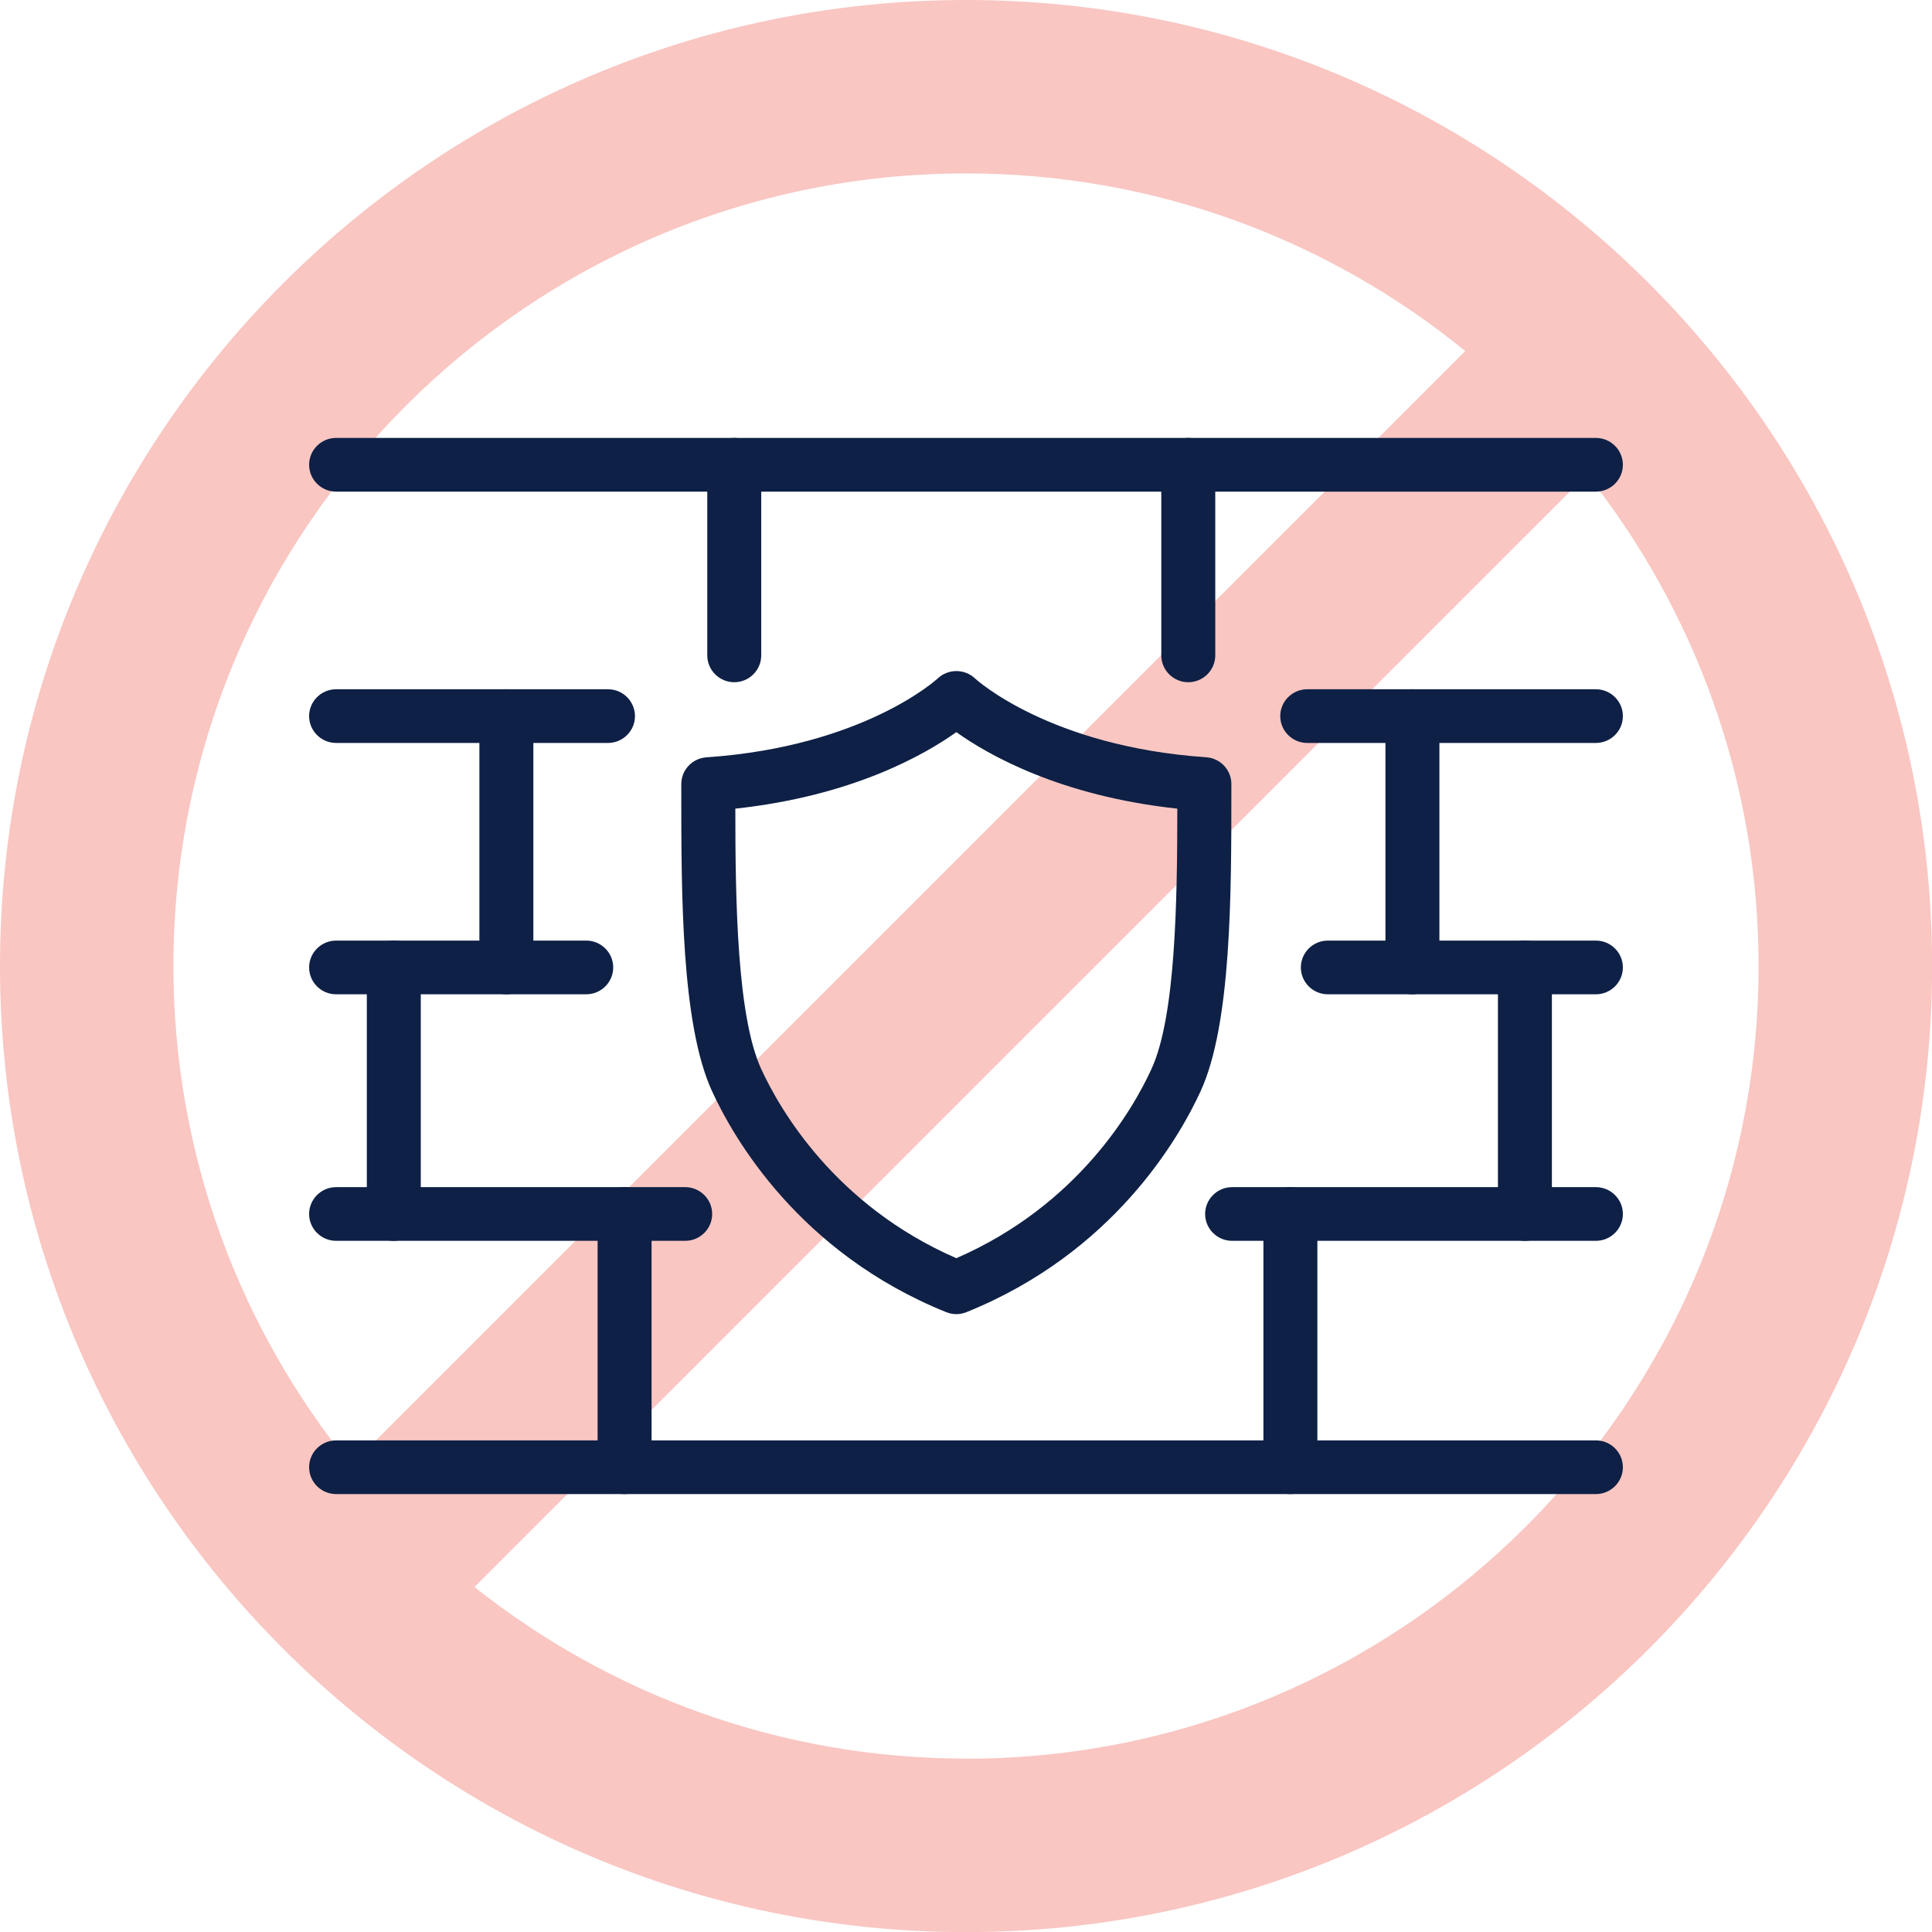
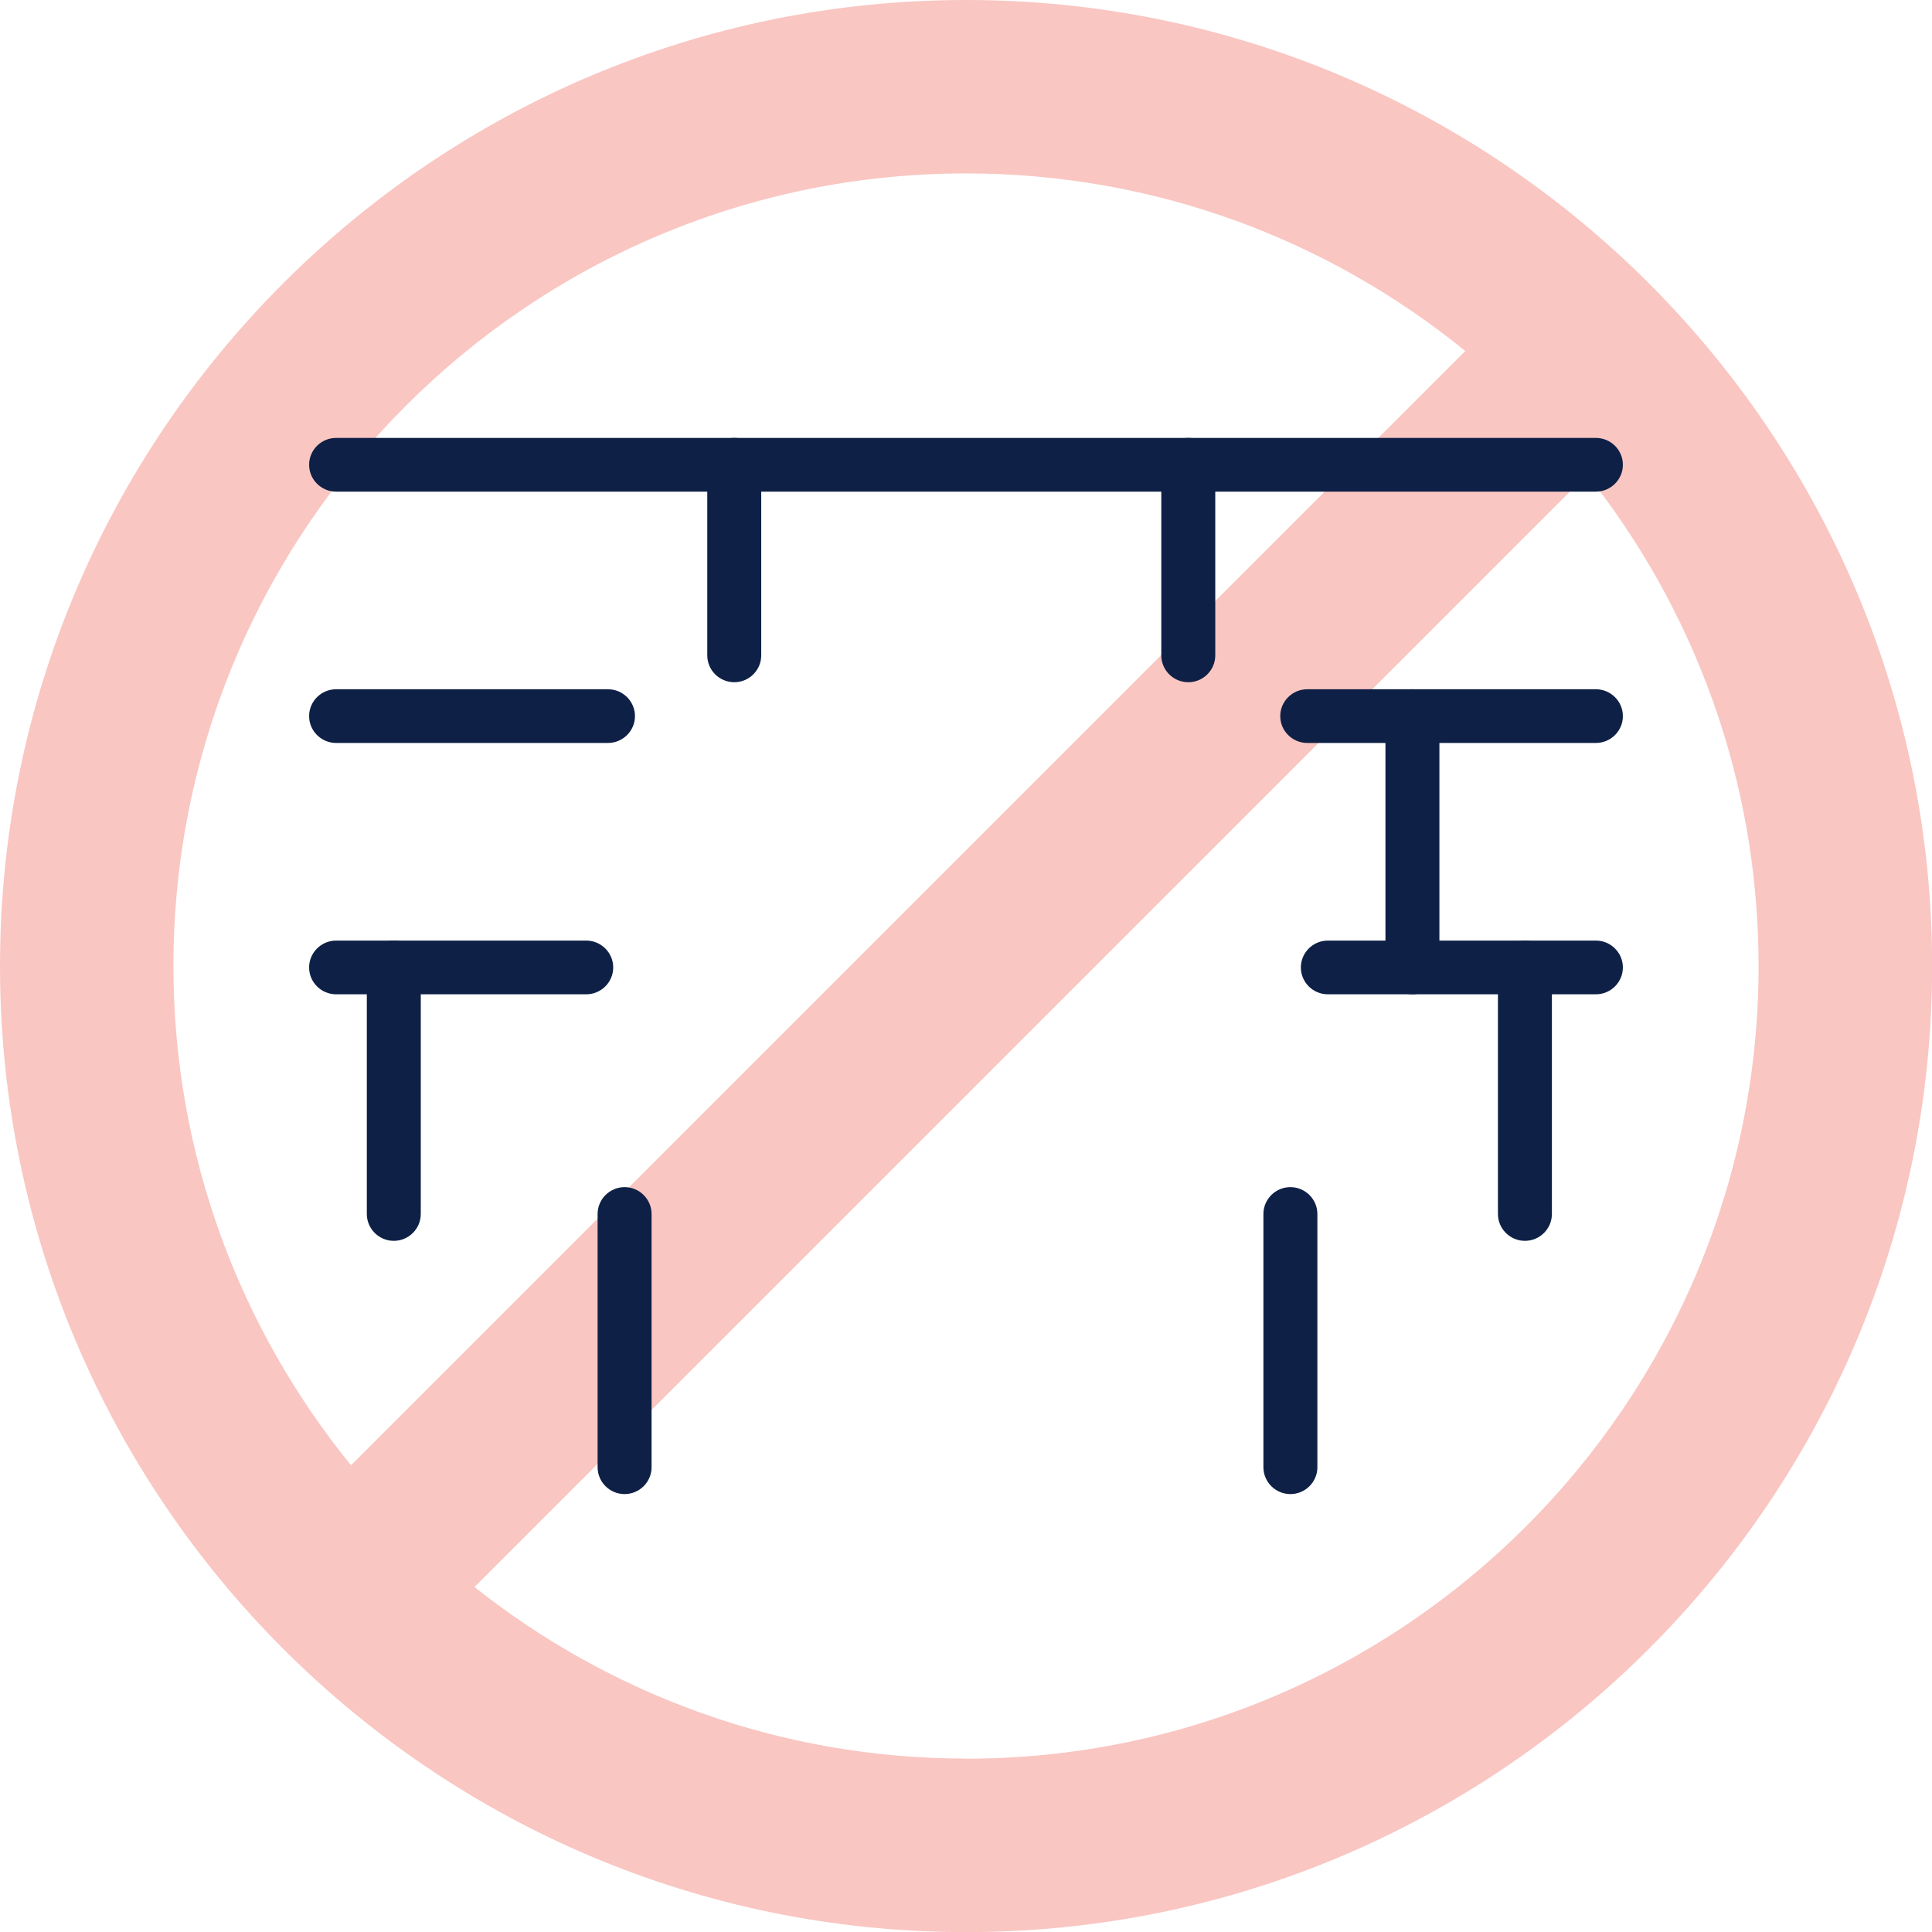
<svg xmlns="http://www.w3.org/2000/svg" width="150" height="150" viewBox="0 0 150 150" fill="none">
  <path d="M75.004 0C33.642 0 0 33.642 0 75.004C0 116.366 33.642 150.009 75.004 150.009C116.366 150.009 150.009 116.366 150.009 75.004C150.009 33.642 116.357 0 75.004 0ZM75.004 13.464C89.689 13.464 103.172 18.634 113.763 27.252L27.252 113.763C18.643 103.172 13.464 89.68 13.464 75.004C13.464 41.066 41.066 13.464 75.004 13.464ZM75.004 136.536C60.598 136.536 47.34 131.545 36.838 123.215L123.215 36.838C131.545 47.34 136.536 60.598 136.536 75.004C136.536 108.934 108.934 136.545 74.996 136.545L75.004 136.536Z" fill="#E94235" fill-opacity="0.3" />
  <g clip-path="url(#clip0_120_114)">
    <path d="M123.905 38.17H26.095C24.941 38.17 24 37.233 24 36.085C24 34.937 24.941 34 26.095 34H123.905C125.059 34 126 34.937 126 36.085C126 37.233 125.059 38.17 123.905 38.17Z" fill="#0E2045" />
    <path d="M123.905 57.683H101.494C100.34 57.683 99.399 56.747 99.399 55.599C99.399 54.45 100.34 53.514 101.494 53.514H123.905C125.059 53.514 126 54.45 126 55.599C126 56.747 125.059 57.683 123.905 57.683Z" fill="#0E2045" />
    <path d="M47.204 57.683H26.095C24.941 57.683 24 56.747 24 55.599C24 54.45 24.941 53.514 26.095 53.514H47.204C48.358 53.514 49.299 54.45 49.299 55.599C49.299 56.747 48.358 57.683 47.204 57.683Z" fill="#0E2045" />
    <path d="M123.905 77.197H103.093C101.939 77.197 100.998 76.26 100.998 75.112C100.998 73.964 101.939 73.027 103.093 73.027H123.905C125.059 73.027 126 73.964 126 75.112C126 76.26 125.059 77.197 123.905 77.197Z" fill="#0E2045" />
    <path d="M45.515 77.197H26.095C24.941 77.197 24 76.26 24 75.112C24 73.964 24.941 73.027 26.095 73.027H45.515C46.669 73.027 47.61 73.964 47.61 75.112C47.61 76.26 46.669 77.197 45.515 77.197Z" fill="#0E2045" />
-     <path d="M123.905 96.338H95.661C94.507 96.338 93.566 95.402 93.566 94.254C93.566 93.106 94.507 92.169 95.661 92.169H123.905C125.059 92.169 126 93.106 126 94.254C126 95.402 125.059 96.338 123.905 96.338Z" fill="#0E2045" />
-     <path d="M53.198 96.338H26.095C24.941 96.338 24 95.402 24 94.254C24 93.106 24.941 92.169 26.095 92.169H53.198C54.352 92.169 55.293 93.106 55.293 94.254C55.293 95.402 54.352 96.338 53.198 96.338Z" fill="#0E2045" />
-     <path d="M123.905 116H26.095C24.941 116 24 115.064 24 113.915C24 112.767 24.941 111.831 26.095 111.831H123.905C125.059 111.831 126 112.767 126 113.915C126 115.064 125.059 116 123.905 116Z" fill="#0E2045" />
-     <path d="M74.249 102.029C73.978 102.029 73.714 101.977 73.463 101.875C62.041 97.269 56.943 88.339 55.28 84.715C52.895 79.513 52.895 69.442 52.895 61.352V60.878C52.895 59.781 53.746 58.876 54.848 58.799C67.03 57.965 72.747 52.731 72.805 52.673C73.617 51.91 74.9 51.91 75.706 52.68C75.751 52.725 81.475 57.965 93.65 58.793C94.746 58.87 95.603 59.774 95.603 60.871V61.352C95.603 69.442 95.603 79.513 93.218 84.715C91.555 88.339 86.457 97.269 75.035 101.875C74.784 101.977 74.513 102.029 74.249 102.029ZM57.091 62.783C57.091 69.891 57.22 78.89 59.096 82.99C60.514 86.075 64.781 93.561 74.249 97.686C83.724 93.561 87.991 86.075 89.403 82.99C91.285 78.89 91.401 69.891 91.407 62.783C82.293 61.801 76.698 58.594 74.249 56.843C71.793 58.594 66.199 61.801 57.091 62.783Z" fill="#0E2045" />
    <path d="M57.007 52.968C55.854 52.968 54.913 52.032 54.913 50.884V36.085C54.913 34.937 55.854 34 57.007 34C58.161 34 59.102 34.937 59.102 36.085V50.884C59.102 52.032 58.161 52.968 57.007 52.968Z" fill="#0E2045" />
    <path d="M92.258 52.968C91.104 52.968 90.163 52.032 90.163 50.884V36.085C90.163 34.937 91.104 34 92.258 34C93.412 34 94.353 34.937 94.353 36.085V50.884C94.353 52.032 93.412 52.968 92.258 52.968Z" fill="#0E2045" />
-     <path d="M39.315 77.197C38.161 77.197 37.22 76.26 37.22 75.112V55.599C37.22 54.45 38.161 53.514 39.315 53.514C40.468 53.514 41.409 54.45 41.409 55.599V75.112C41.409 76.26 40.468 77.197 39.315 77.197Z" fill="#0E2045" />
    <path d="M109.661 77.197C108.507 77.197 107.566 76.26 107.566 75.112V55.599C107.566 54.45 108.507 53.514 109.661 53.514C110.814 53.514 111.755 54.45 111.755 55.599V75.112C111.755 76.26 110.814 77.197 109.661 77.197Z" fill="#0E2045" />
    <path d="M30.574 96.339C29.421 96.339 28.48 95.402 28.48 94.254V75.106C28.48 73.958 29.421 73.021 30.574 73.021C31.728 73.021 32.669 73.958 32.669 75.106V94.254C32.669 95.402 31.728 96.339 30.574 96.339Z" fill="#0E2045" />
    <path d="M118.394 96.339C117.241 96.339 116.3 95.402 116.3 94.254V75.106C116.3 73.958 117.241 73.021 118.394 73.021C119.548 73.021 120.489 73.958 120.489 75.106V94.254C120.489 95.402 119.548 96.339 118.394 96.339Z" fill="#0E2045" />
    <path d="M48.493 116C47.339 116 46.398 115.063 46.398 113.915V94.254C46.398 93.106 47.339 92.169 48.493 92.169C49.647 92.169 50.588 93.106 50.588 94.254V113.915C50.588 115.063 49.647 116 48.493 116Z" fill="#0E2045" />
    <path d="M100.186 116C99.032 116 98.091 115.063 98.091 113.915V94.254C98.091 93.106 99.032 92.169 100.186 92.169C101.34 92.169 102.281 93.106 102.281 94.254V113.915C102.281 115.063 101.34 116 100.186 116Z" fill="#0E2045" />
  </g>
  <defs>
    <clipPath id="clip0_120_114">
      <rect width="102" height="82" fill="white" transform="translate(24 34)" />
    </clipPath>
  </defs>
</svg>